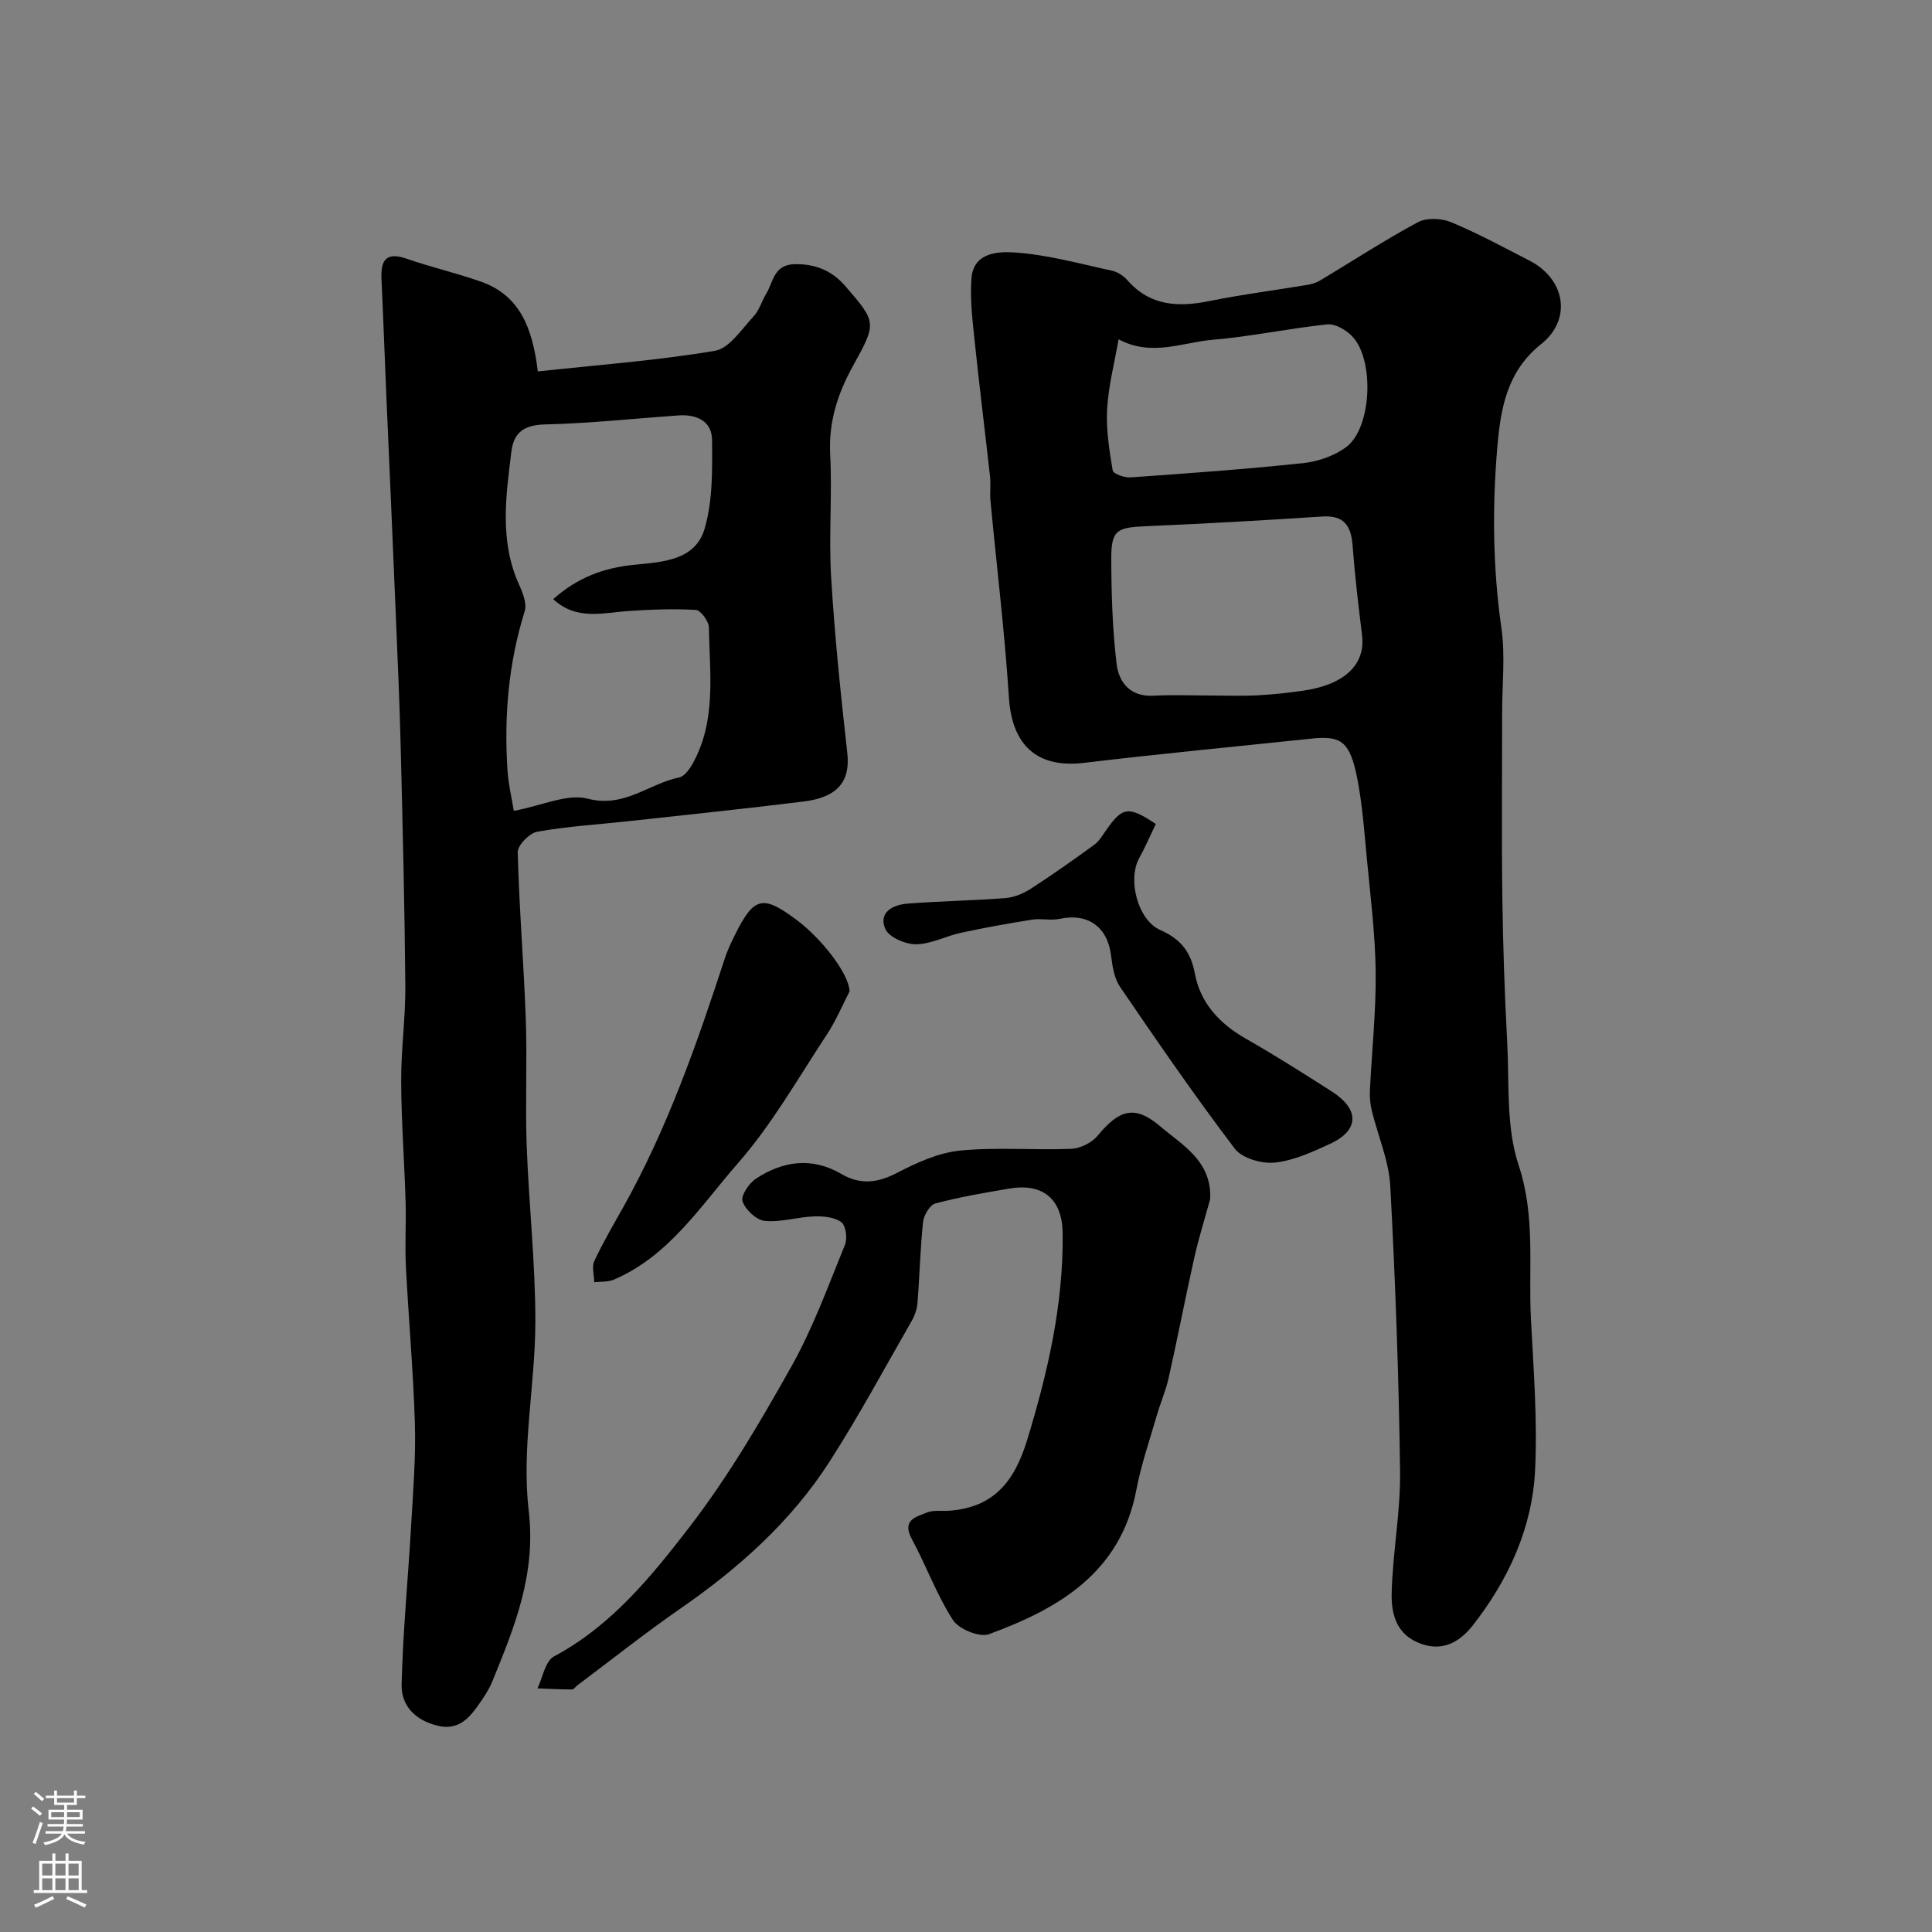
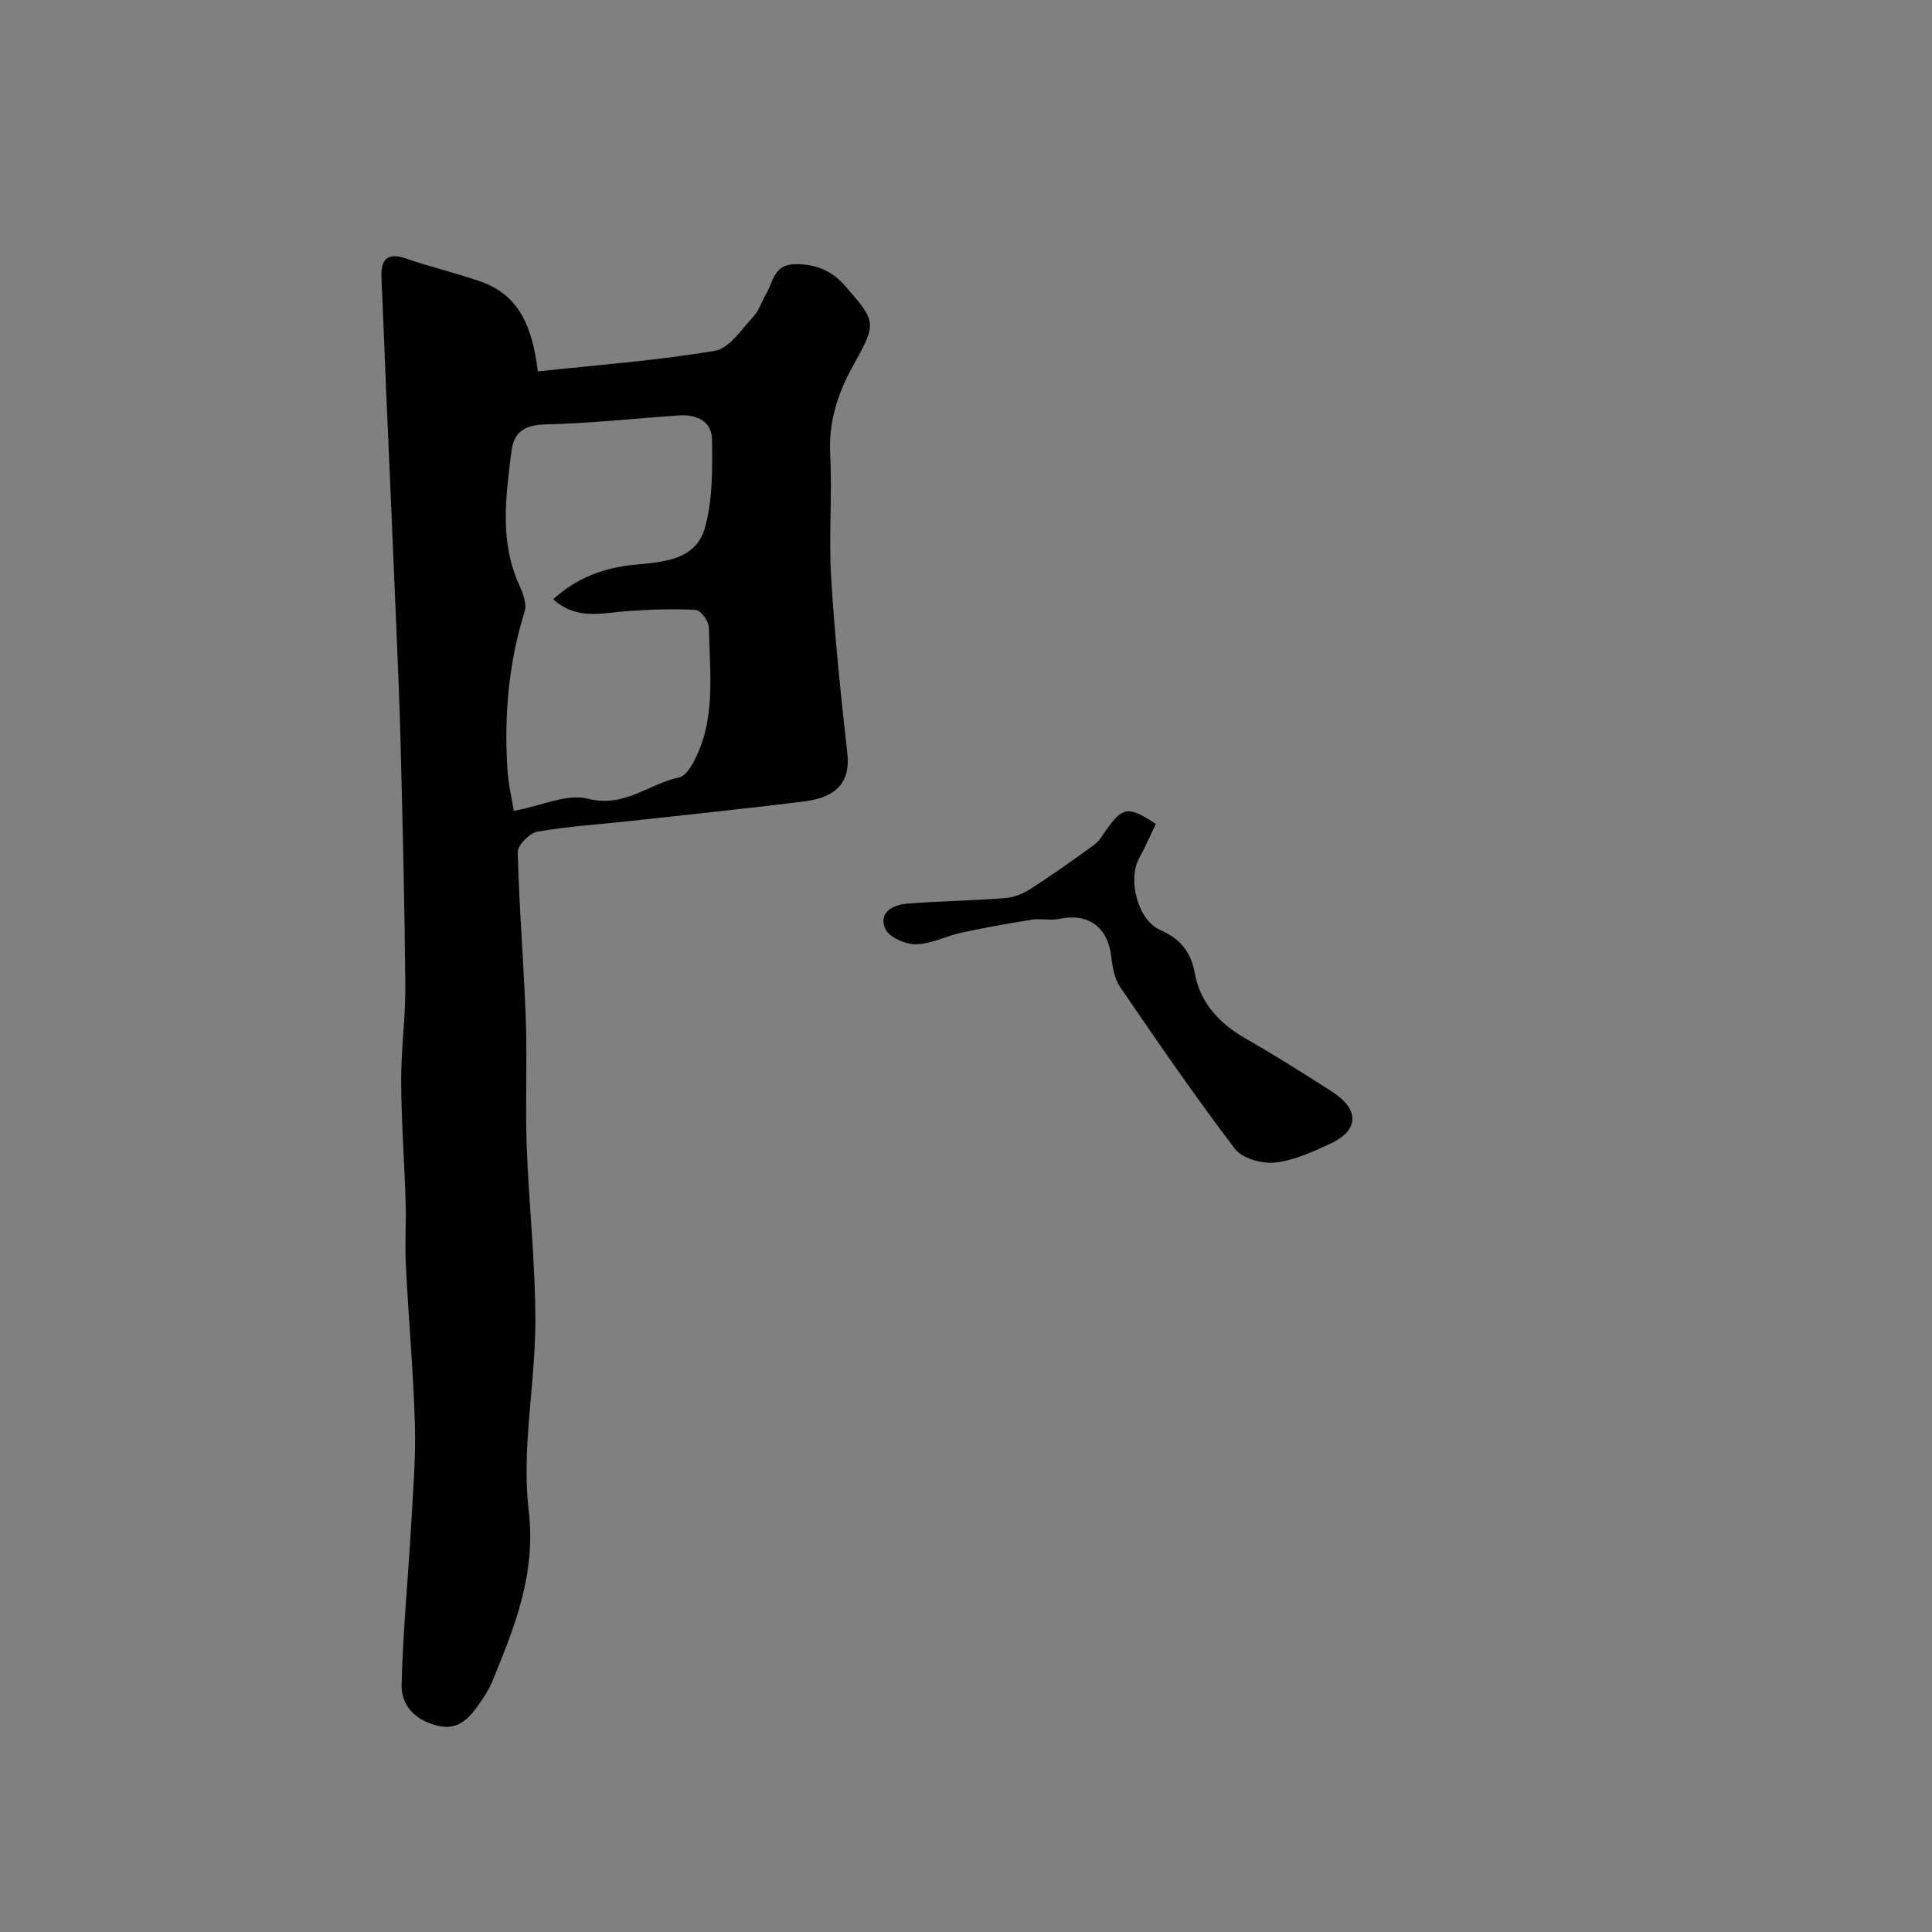
<svg xmlns="http://www.w3.org/2000/svg" enable-background="new 0 0 400 400" viewBox="0 0 400 400">
  <rect x="0" y="0" width="400" height="400" fill="#808080" stroke="none" />
  <g fill="#010000">
-     <path d="m272.42 152.83c-17.68 1.86-32.85 3.29-47.97 5.11-9.68 1.16-14.92-3.59-15.56-13.48-.88-13.61-2.54-27.17-3.82-40.76-.16-1.65.09-3.34-.09-4.99-1.04-9.44-2.23-18.85-3.21-28.3-.44-4.26-.97-8.59-.63-12.82.43-5.45 5.72-5.54 9.05-5.31 6.73.46 13.37 2.32 20.01 3.76 1.18.26 2.43 1.07 3.23 1.99 4.74 5.39 10.59 5.6 17.07 4.28 6.69-1.36 13.49-2.21 20.23-3.34.92-.15 1.88-.47 2.67-.95 6.71-4.02 13.27-8.31 20.15-12.01 1.81-.97 4.88-.84 6.88-.01 5.55 2.31 10.86 5.2 16.22 7.95 7.39 3.79 8.9 12.12 2.43 17.29-7.07 5.64-8.39 13.26-9.08 21.38-1.06 12.5-.93 24.94.85 37.42.82 5.72.15 11.64.15 17.47 0 12.66-.13 25.33.04 37.99.13 10.1.47 20.2 1.01 30.29.45 8.53-.26 17.56 2.36 25.43 3.55 10.68 2 21.2 2.55 31.79.54 10.42 1.36 20.89.87 31.28-.57 12.01-5.49 22.74-12.89 32.21-2.94 3.77-6.75 5.67-11.61 3.47-4.47-2.02-5.31-6.29-5.2-10.27.23-8.37 1.85-16.73 1.74-25.08-.26-19.7-.97-39.41-2.03-59.08-.28-5.23-2.55-10.35-3.81-15.54-.32-1.32-.47-2.74-.41-4.1.39-8.23 1.29-16.45 1.2-24.67-.09-7.87-1.1-15.74-1.84-23.6-.52-5.53-.92-11.11-1.99-16.54-1.49-7.51-3.33-8.61-8.57-8.26zm-21.6-8.83c3.16 0 6.32.13 9.47-.04 3.26-.17 6.52-.51 9.75-1 8.46-1.27 12.7-5.47 11.96-11.45-.76-6.17-1.49-12.34-1.96-18.54-.31-4.14-1.76-6.34-6.36-6.03-12.16.81-24.34 1.48-36.51 2.01-5.97.26-7.1.82-7.09 6.71.01 7.25.24 14.54 1.09 21.73.46 3.88 2.82 6.93 7.68 6.65 3.98-.22 7.98-.04 11.97-.04zm-19.23-73.75c-.86 4.95-2.1 9.66-2.37 14.43-.24 4.22.45 8.53 1.15 12.73.12.69 2.44 1.52 3.69 1.43 11.94-.84 23.89-1.7 35.79-2.96 3.07-.33 6.44-1.51 8.89-3.34 5.3-3.97 5.88-18.17 1.16-22.97-1.26-1.29-3.48-2.58-5.1-2.41-7.94.83-15.8 2.52-23.75 3.19-6.27.53-12.62 3.56-19.46-.1z" />
    <path d="m111.35 76.9c12.57-1.36 24.71-2.25 36.66-4.27 3-.5 5.53-4.48 8-7.11 1.19-1.27 1.69-3.17 2.62-4.7 1.49-2.45 1.54-6.03 5.88-6.12 4.35-.1 7.77 1.37 10.5 4.53 6.49 7.5 6.54 7.58 1.58 16.55-3.17 5.73-5.05 11.56-4.71 18.29.44 8.48-.31 17.02.2 25.48.73 12.12 1.98 24.23 3.34 36.3.66 5.81-1.85 9.2-9.01 10.09-12.03 1.49-24.1 2.74-36.15 4.06-6.35.7-12.74 1.08-19.01 2.19-1.62.29-4.1 2.81-4.06 4.26.29 11.54 1.26 23.07 1.67 34.61.31 8.65-.13 17.33.18 25.99.44 12.21 1.81 24.4 1.8 36.6-.02 13.04-2.89 26.27-1.38 39.05 1.56 13.24-2.91 24.1-7.54 35.43-.73 1.79-1.87 3.45-2.99 5.04-2.03 2.87-4.3 5.13-8.42 4.1-4.58-1.14-7.47-4.18-7.36-8.49.27-11.04 1.35-22.05 1.98-33.08.4-6.95.97-13.93.77-20.88-.32-10.88-1.31-21.73-1.86-32.6-.23-4.51.07-9.05-.07-13.58-.25-8.27-.88-16.53-.91-24.8-.03-6.61.92-13.22.86-19.82-.14-16.43-.55-32.87-.96-49.3-.22-8.96-.61-17.91-.99-26.86-.62-15.22-1.31-30.44-1.97-45.66-.35-8.15-.64-16.31-1.02-24.46-.18-3.93.99-5.65 5.26-4.16 5.05 1.76 10.31 2.95 15.35 4.74 8.02 2.84 10.66 9.54 11.76 18.58zm-4.97 90.98c5.91-1.1 11.08-3.62 15.31-2.52 7.56 1.97 12.63-3.1 18.92-4.4 1.13-.23 2.22-1.8 2.87-2.99 4.87-8.87 3.44-18.57 3.29-28.05-.02-1.29-1.69-3.58-2.7-3.64-4.66-.28-9.38-.08-14.05.23-5.22.34-10.6 2.03-15.49-2.46 5.08-4.52 10.53-6.49 16.7-7.11 5.83-.58 12.73-.84 14.67-7.53 1.68-5.79 1.58-12.21 1.52-18.34-.04-3.94-3.26-5.33-7-5.06-9.17.65-18.33 1.64-27.51 1.86-4.28.1-6.52 1.54-7.03 5.6-1.15 9.28-2.49 18.58 1.6 27.6.77 1.69 1.64 3.93 1.15 5.5-3.34 10.67-4.27 21.56-3.58 32.63.19 3.16.95 6.3 1.33 8.68z" />
-     <path d="m250.55 248.27c-1.11 4.06-2.38 8.09-3.3 12.19-1.85 8.26-3.44 16.57-5.29 24.82-.59 2.63-1.7 5.15-2.45 7.75-1.48 5.13-3.25 10.21-4.24 15.43-3.25 17.11-15.99 24.55-30.51 29.88-1.95.72-6.23-1.03-7.45-2.91-3.38-5.24-5.54-11.26-8.52-16.78-2.14-3.96.86-4.61 3.2-5.52 1.32-.52 2.95-.24 4.43-.34 9.27-.65 13.59-5.97 16.25-14.68 4.29-14.05 7.52-28.11 7.34-42.86-.09-6.95-4.04-10.36-11.04-9.17-5.14.87-10.29 1.75-15.31 3.08-1.14.3-2.4 2.43-2.55 3.83-.59 5.56-.71 11.16-1.15 16.74-.1 1.26-.54 2.59-1.17 3.69-5.6 9.76-10.94 19.69-17.01 29.15-7.98 12.44-18.84 22.12-30.97 30.51-7.25 5.02-14.17 10.53-21.23 15.82-.4.3-.77.88-1.16.88-2.38 0-4.76-.13-7.15-.22 1.11-2.27 1.61-5.65 3.42-6.61 11.87-6.33 20.14-16.53 28-26.72 8-10.38 14.72-21.84 21.15-33.3 4.48-7.97 7.63-16.7 11.1-25.21.54-1.32.18-4-.76-4.69-1.43-1.05-3.75-1.26-5.66-1.19-3.42.13-6.86 1.26-10.2.93-1.73-.17-4-2.32-4.59-4.06-.39-1.16 1.36-3.76 2.82-4.71 5.58-3.64 11.57-4.49 17.61-.96 3.92 2.29 7.45 1.91 11.48-.17 4.1-2.12 8.61-4.2 13.11-4.65 7.61-.76 15.36-.05 23.04-.37 1.88-.08 4.25-1.25 5.45-2.7 4.47-5.42 7.68-6.44 12.93-1.99 4.59 3.91 10.78 7.22 10.38 15.11z" />
    <path d="m239.3 170.6c-1.19 2.45-2.19 4.81-3.43 7.04-2.48 4.47-.3 12.87 4.35 14.91 4.16 1.82 6.32 4.46 7.17 9.03 1.13 6.09 5.1 10.36 10.52 13.45 6.05 3.45 11.94 7.18 17.81 10.94 5.81 3.72 5.72 8.05-.35 10.85-3.66 1.69-7.53 3.48-11.45 3.88-2.69.28-6.75-.88-8.26-2.87-8.27-10.88-16.02-22.16-23.73-33.45-1.21-1.76-1.62-4.24-1.88-6.45-.71-6.01-4.77-8.95-10.67-7.69-1.82.39-3.81-.13-5.66.16-4.92.78-9.84 1.66-14.71 2.71-3.16.68-6.24 2.36-9.37 2.39-2.2.02-5.63-1.48-6.36-3.2-1.46-3.44 1.63-4.99 4.64-5.22 6.74-.52 13.51-.62 20.24-1.14 1.79-.14 3.7-.93 5.23-1.92 4.48-2.89 8.85-5.98 13.16-9.12 1.02-.74 1.72-1.96 2.47-3.03 3.36-4.82 4.61-5.06 10.28-1.27z" />
-     <path d="m175.9 205.24c-1.41 2.72-2.8 6.06-4.76 9.03-5.93 8.99-11.3 18.5-18.34 26.54-7.71 8.8-14.24 19.21-25.69 24.12-1.22.52-2.71.38-4.08.54-.02-1.48-.54-3.18.02-4.39 1.77-3.81 3.92-7.46 5.98-11.13 9.12-16.28 15.24-33.77 21-51.42.55-1.7 1.32-3.33 2.12-4.94 3.94-7.97 5.76-8.39 12.82-3.1 5.23 3.92 10.79 11.13 10.93 14.75z" />
  </g>
-   <path d="m6.44 374.46.42-.45c.65.47 1.27.95 1.85 1.44l-.45.49c-.65-.56-1.25-1.06-1.82-1.48m.93 7.33-.63-.26c.55-1.36 1.05-2.8 1.52-4.33.19.1.38.19.59.27-.46 1.29-.95 2.73-1.48 4.32m-.38-10.38.44-.42c.43.34 1.01.82 1.74 1.44l-.49.49c-.53-.51-1.09-1.01-1.69-1.51m2.5.35h1.72v-1.04h.59v1.04h3.52v-1.04h.59v1.04h1.75v.53h-1.75v1.42h-2.03v.97h3.22v2.03h-3.24c0 .35-.01.66-.03.93h3.32v.53h-3.37c-.03.27-.08.58-.15.94h3.96v.53h-3.71c.67.92 1.93 1.48 3.79 1.68-.13.24-.23.44-.29.59-2.13-.38-3.48-1.08-4.04-2.12-.43.97-1.77 1.72-4.03 2.23-.09-.19-.2-.37-.33-.55 2.1-.42 3.37-1.03 3.81-1.83h-3.36v-.53h3.58c.08-.29.13-.61.16-.94h-3.33v-.53h3.39c.02-.27.04-.58.04-.93h-3.23v-2.03h3.25v-.97h-2.07v-1.42h-1.73zm1.12 3.44v1h2.65c.01-.3.02-.44.01-.4v-.25-.35zm1.19-2h3.52v-.91h-3.52zm4.71 2h-2.63v.59c0 .15-.01.28-.01.4h2.64z" fill="#fbfafc" />
-   <path d="m13.56 383.74h.63v1.52h2.72v6.07h1.13v.6h-11.06v-.6h1.13v-6.07h2.73v-1.52h.63v1.52h2.1v-1.52zm-2.69 8.83.38.56c-1.24.63-2.53 1.25-3.85 1.85-.1-.21-.21-.42-.34-.63 1.36-.55 2.63-1.15 3.81-1.78m-2.13-4.27h2.1v-2.45h-2.1zm0 3.04h2.1v-2.46h-2.1zm2.72-3.04h2.1v-2.45h-2.1zm0 3.04h2.1v-2.46h-2.1zm6.07 3.6c-1.41-.71-2.7-1.3-3.86-1.78l.35-.56c1.45.62 2.75 1.19 3.88 1.72zm-1.25-9.09h-2.1v2.45h2.1zm-2.09 5.49h2.1v-2.45h-2.1z" fill="#fbfafc" />
</svg>